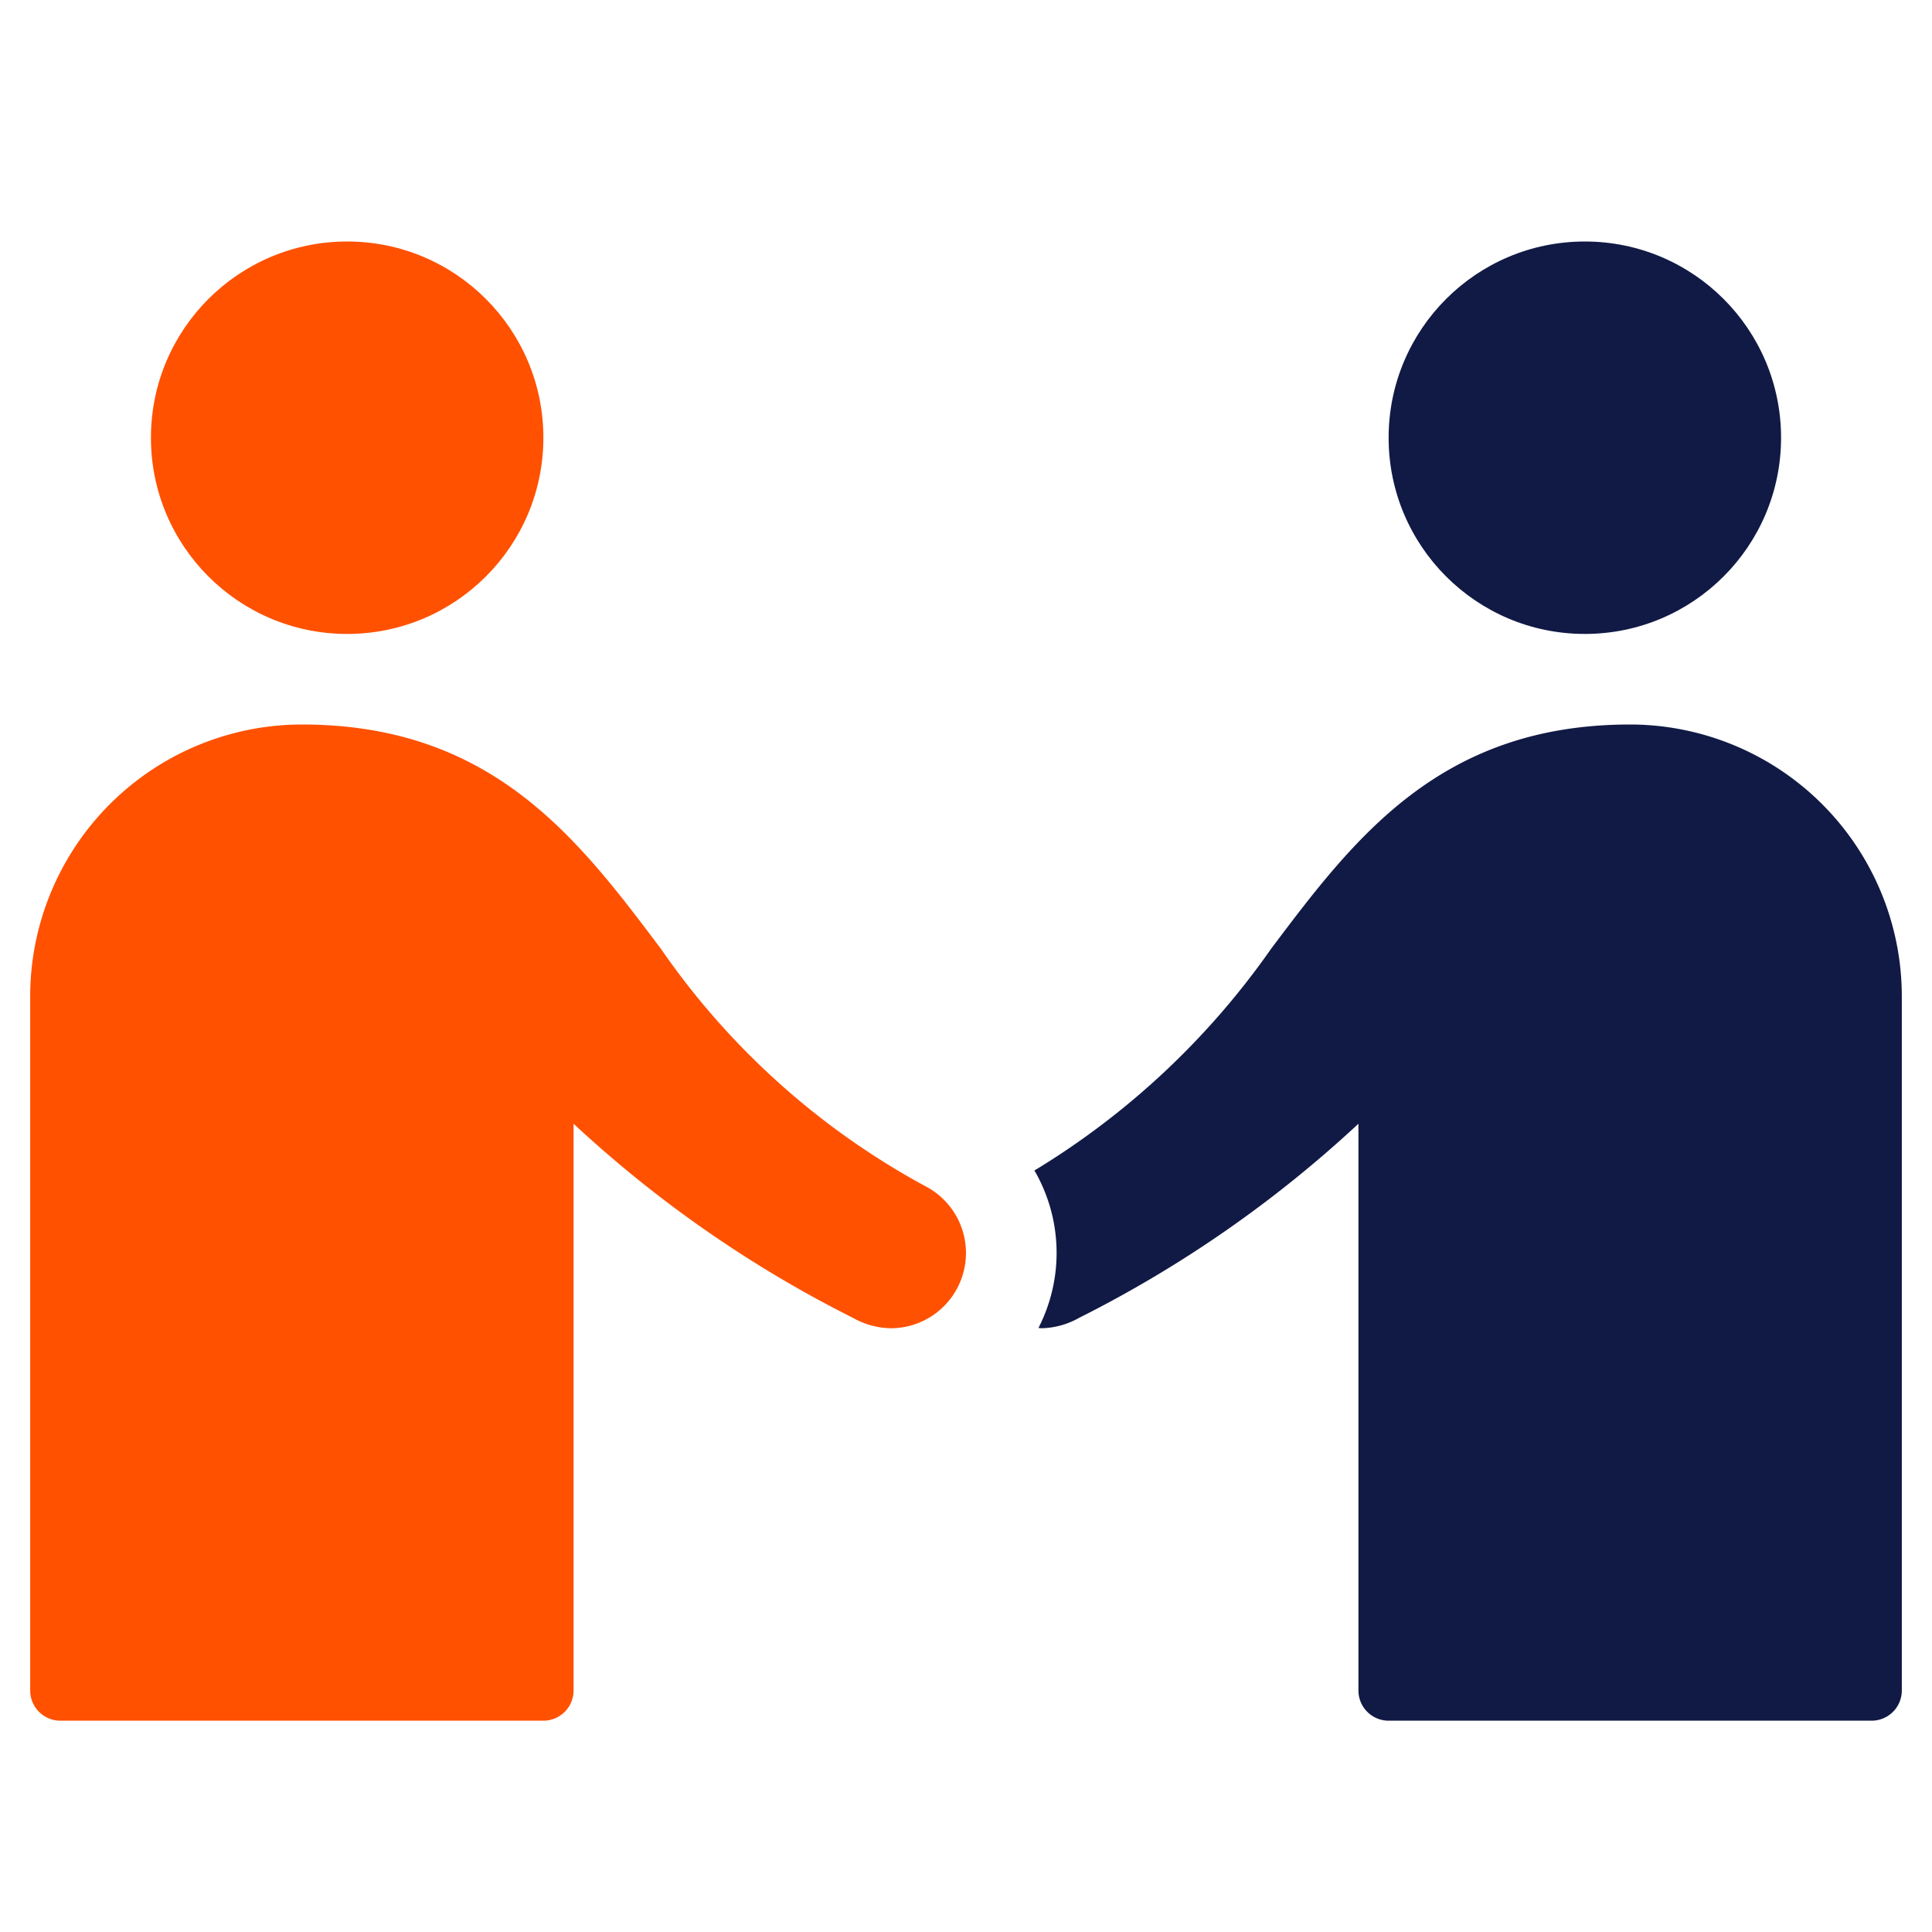
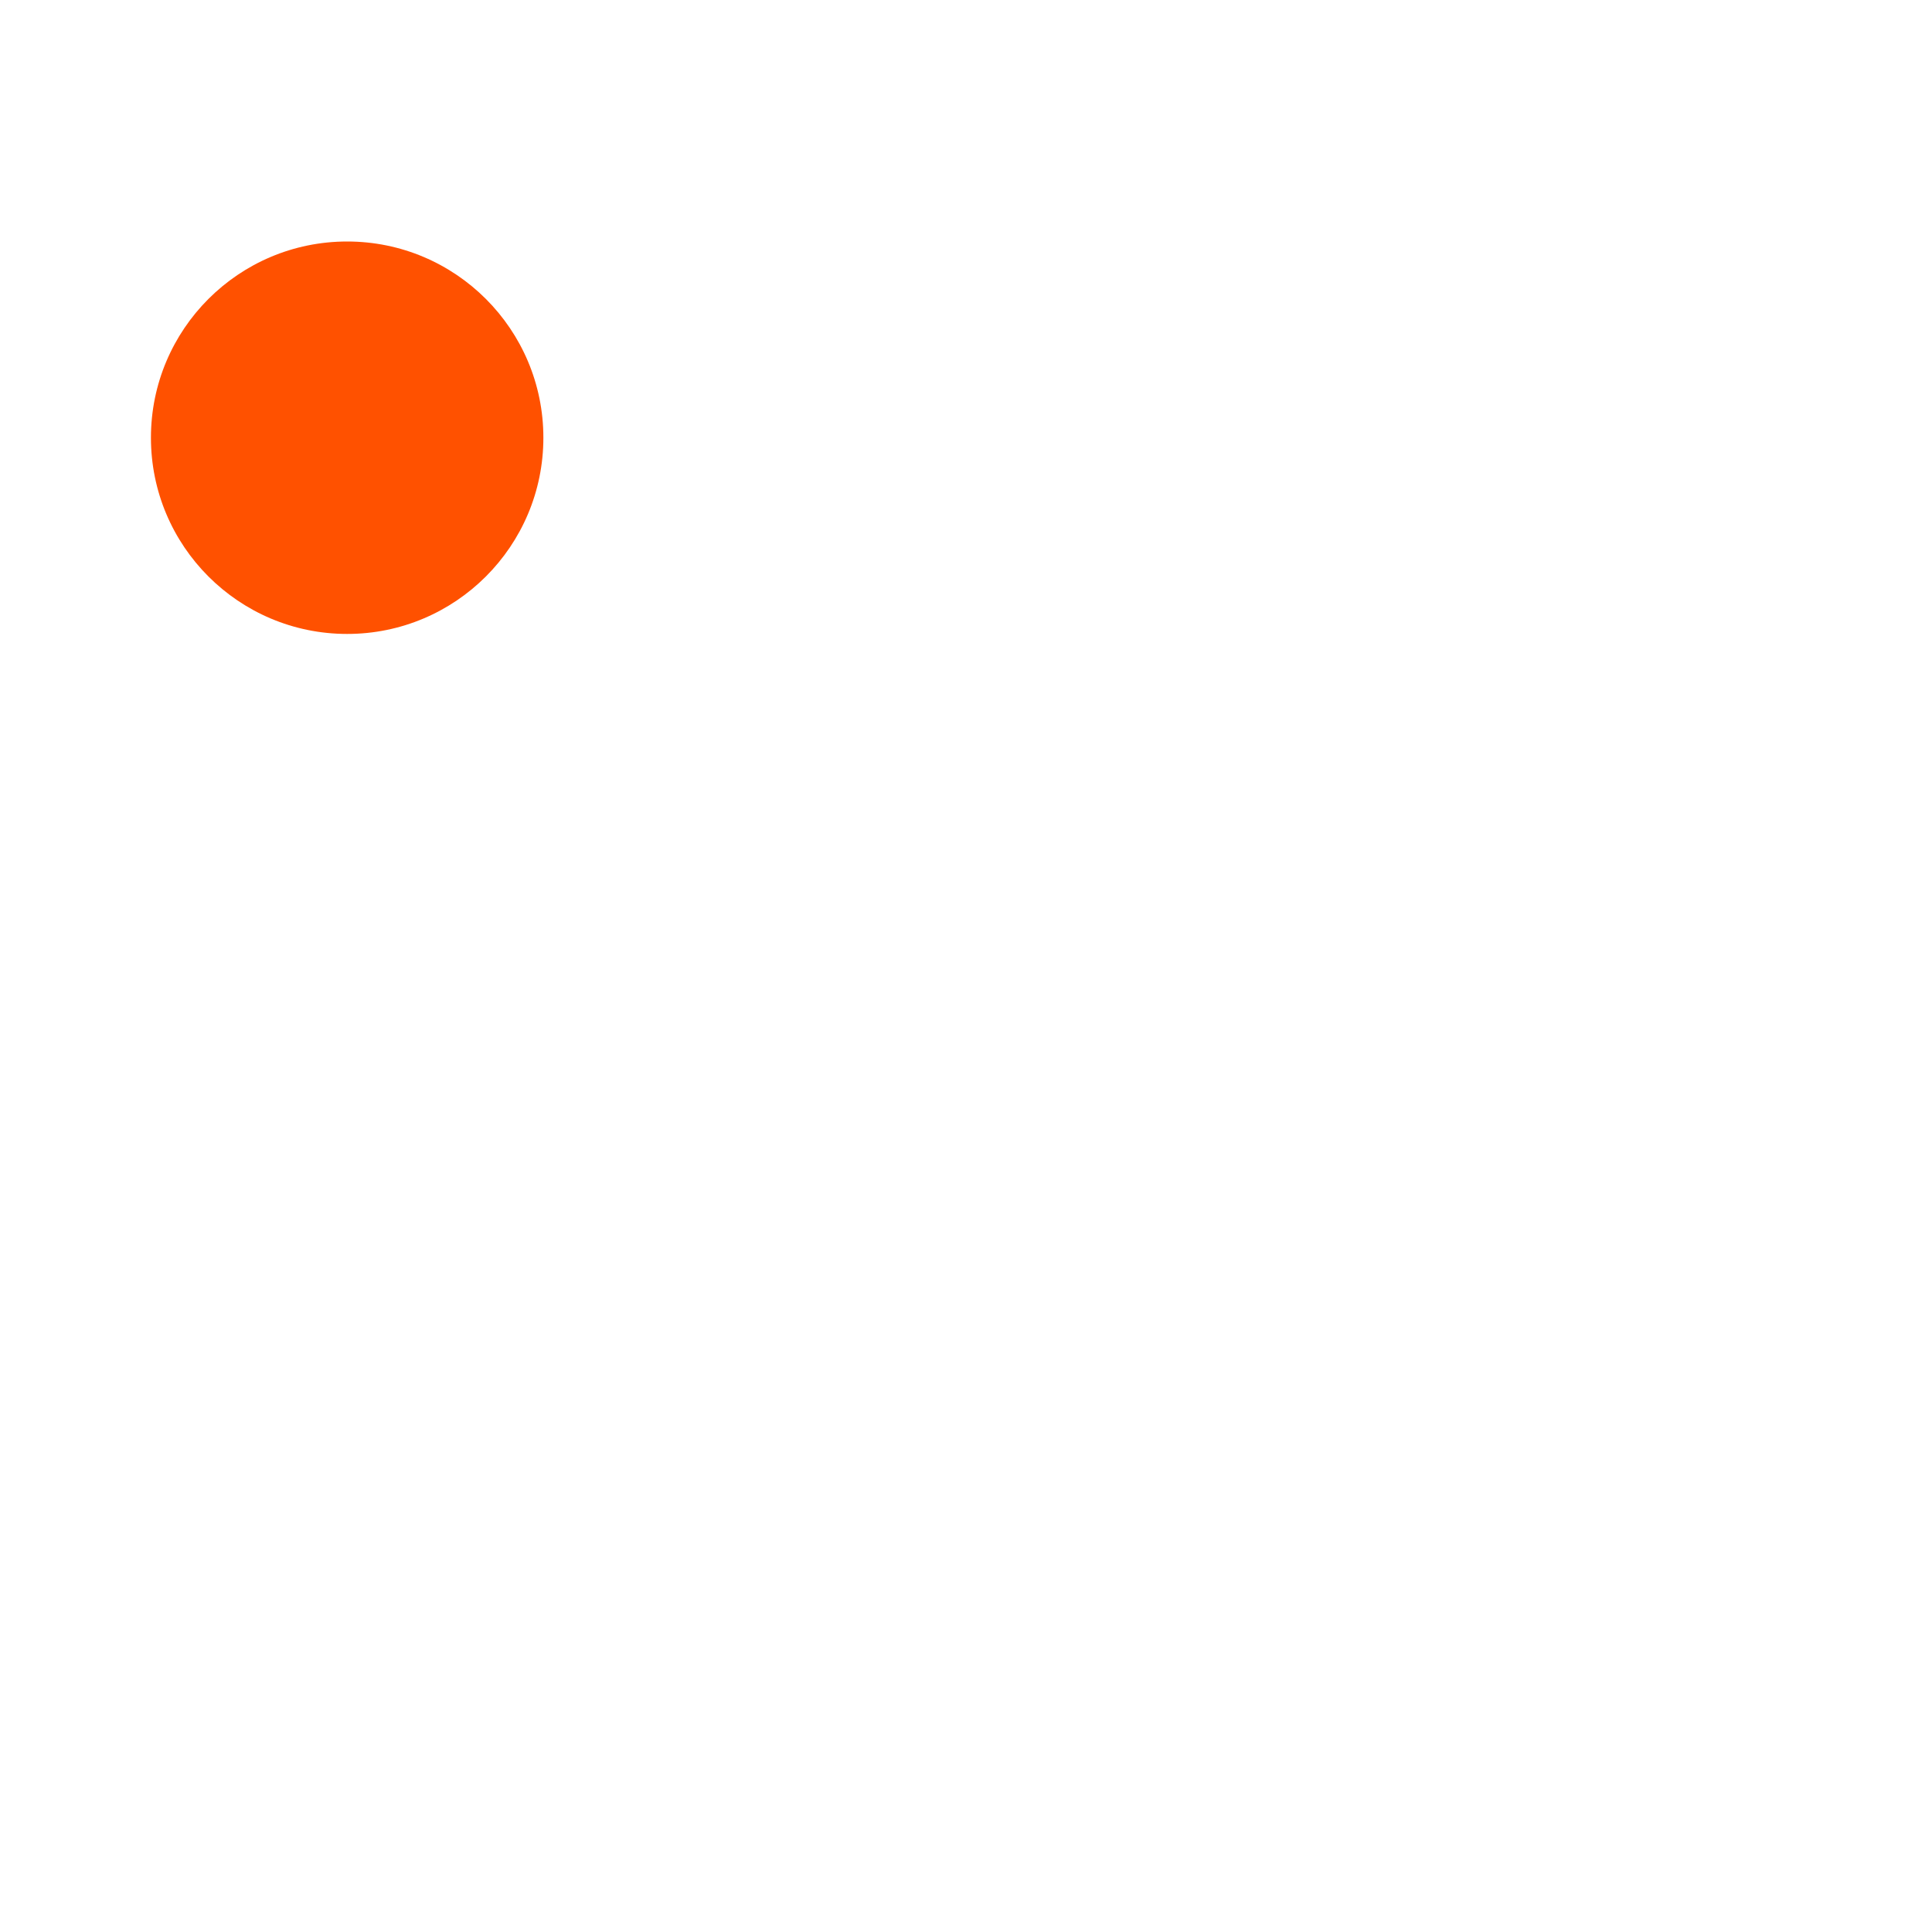
<svg xmlns="http://www.w3.org/2000/svg" height="64" width="64" viewBox="0 0 64 64">
  <title>privacy policy</title>
  <g fill="#111a45" class="nc-icon-wrapper">
    <circle cx="11.5" cy="14.5" r="6.5" fill="#ff5100" />
-     <circle cx="52.5" cy="14.5" r="6.5" data-color="color-2" />
-     <path d="M30.642,39.288a25.246,25.246,0,0,1-8.748-7.857C19.146,27.777,16.305,24,10,24a9.01,9.01,0,0,0-9,9V56a1,1,0,0,0,1,1H18a1,1,0,0,0,1-1V37.225a39.746,39.746,0,0,0,9.251,6.429A2.644,2.644,0,0,0,29.5,44a2.493,2.493,0,0,0,1.142-4.712Z" fill="#ff5100" />
-     <path d="M54,24c-6.3,0-9.146,3.777-11.894,7.431a26.012,26.012,0,0,1-7.839,7.343A5.443,5.443,0,0,1,34.4,43.99c.034,0,.067.01.1.01a2.644,2.644,0,0,0,1.249-.346A39.746,39.746,0,0,0,45,37.225V56a1,1,0,0,0,1,1H62a1,1,0,0,0,1-1V33A9.01,9.01,0,0,0,54,24Z" data-color="color-2" />
  </g>
</svg>